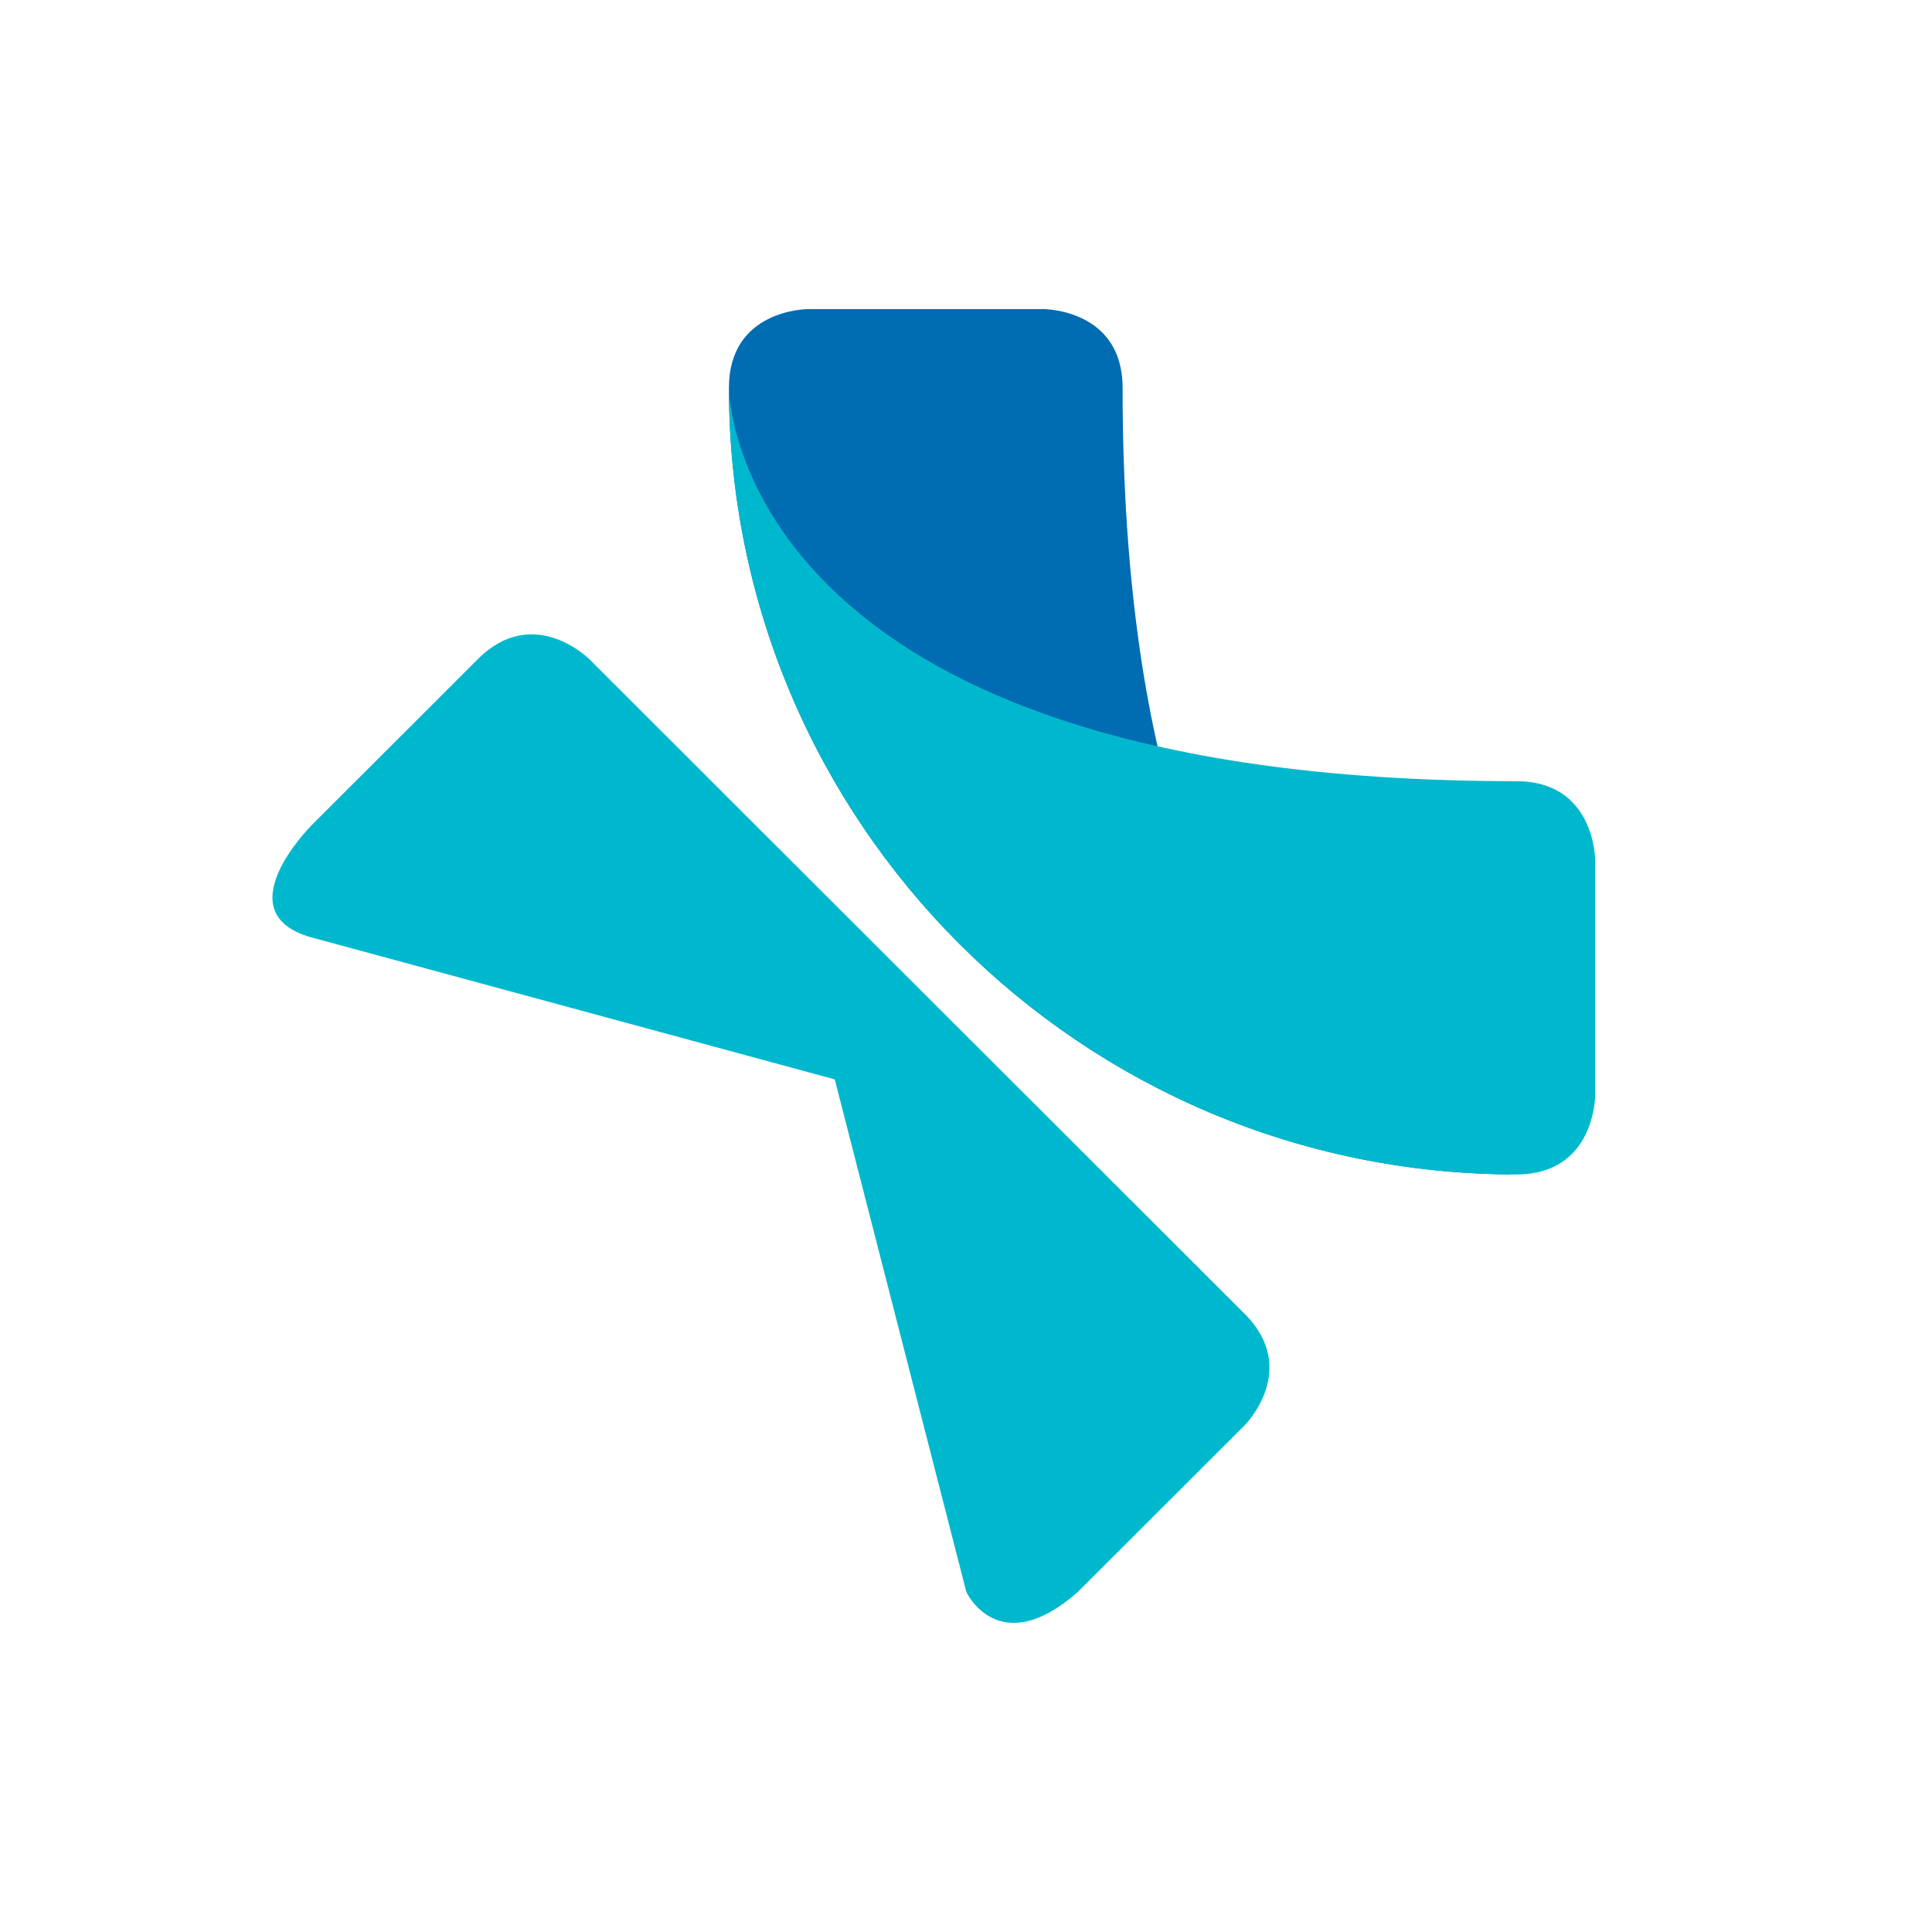
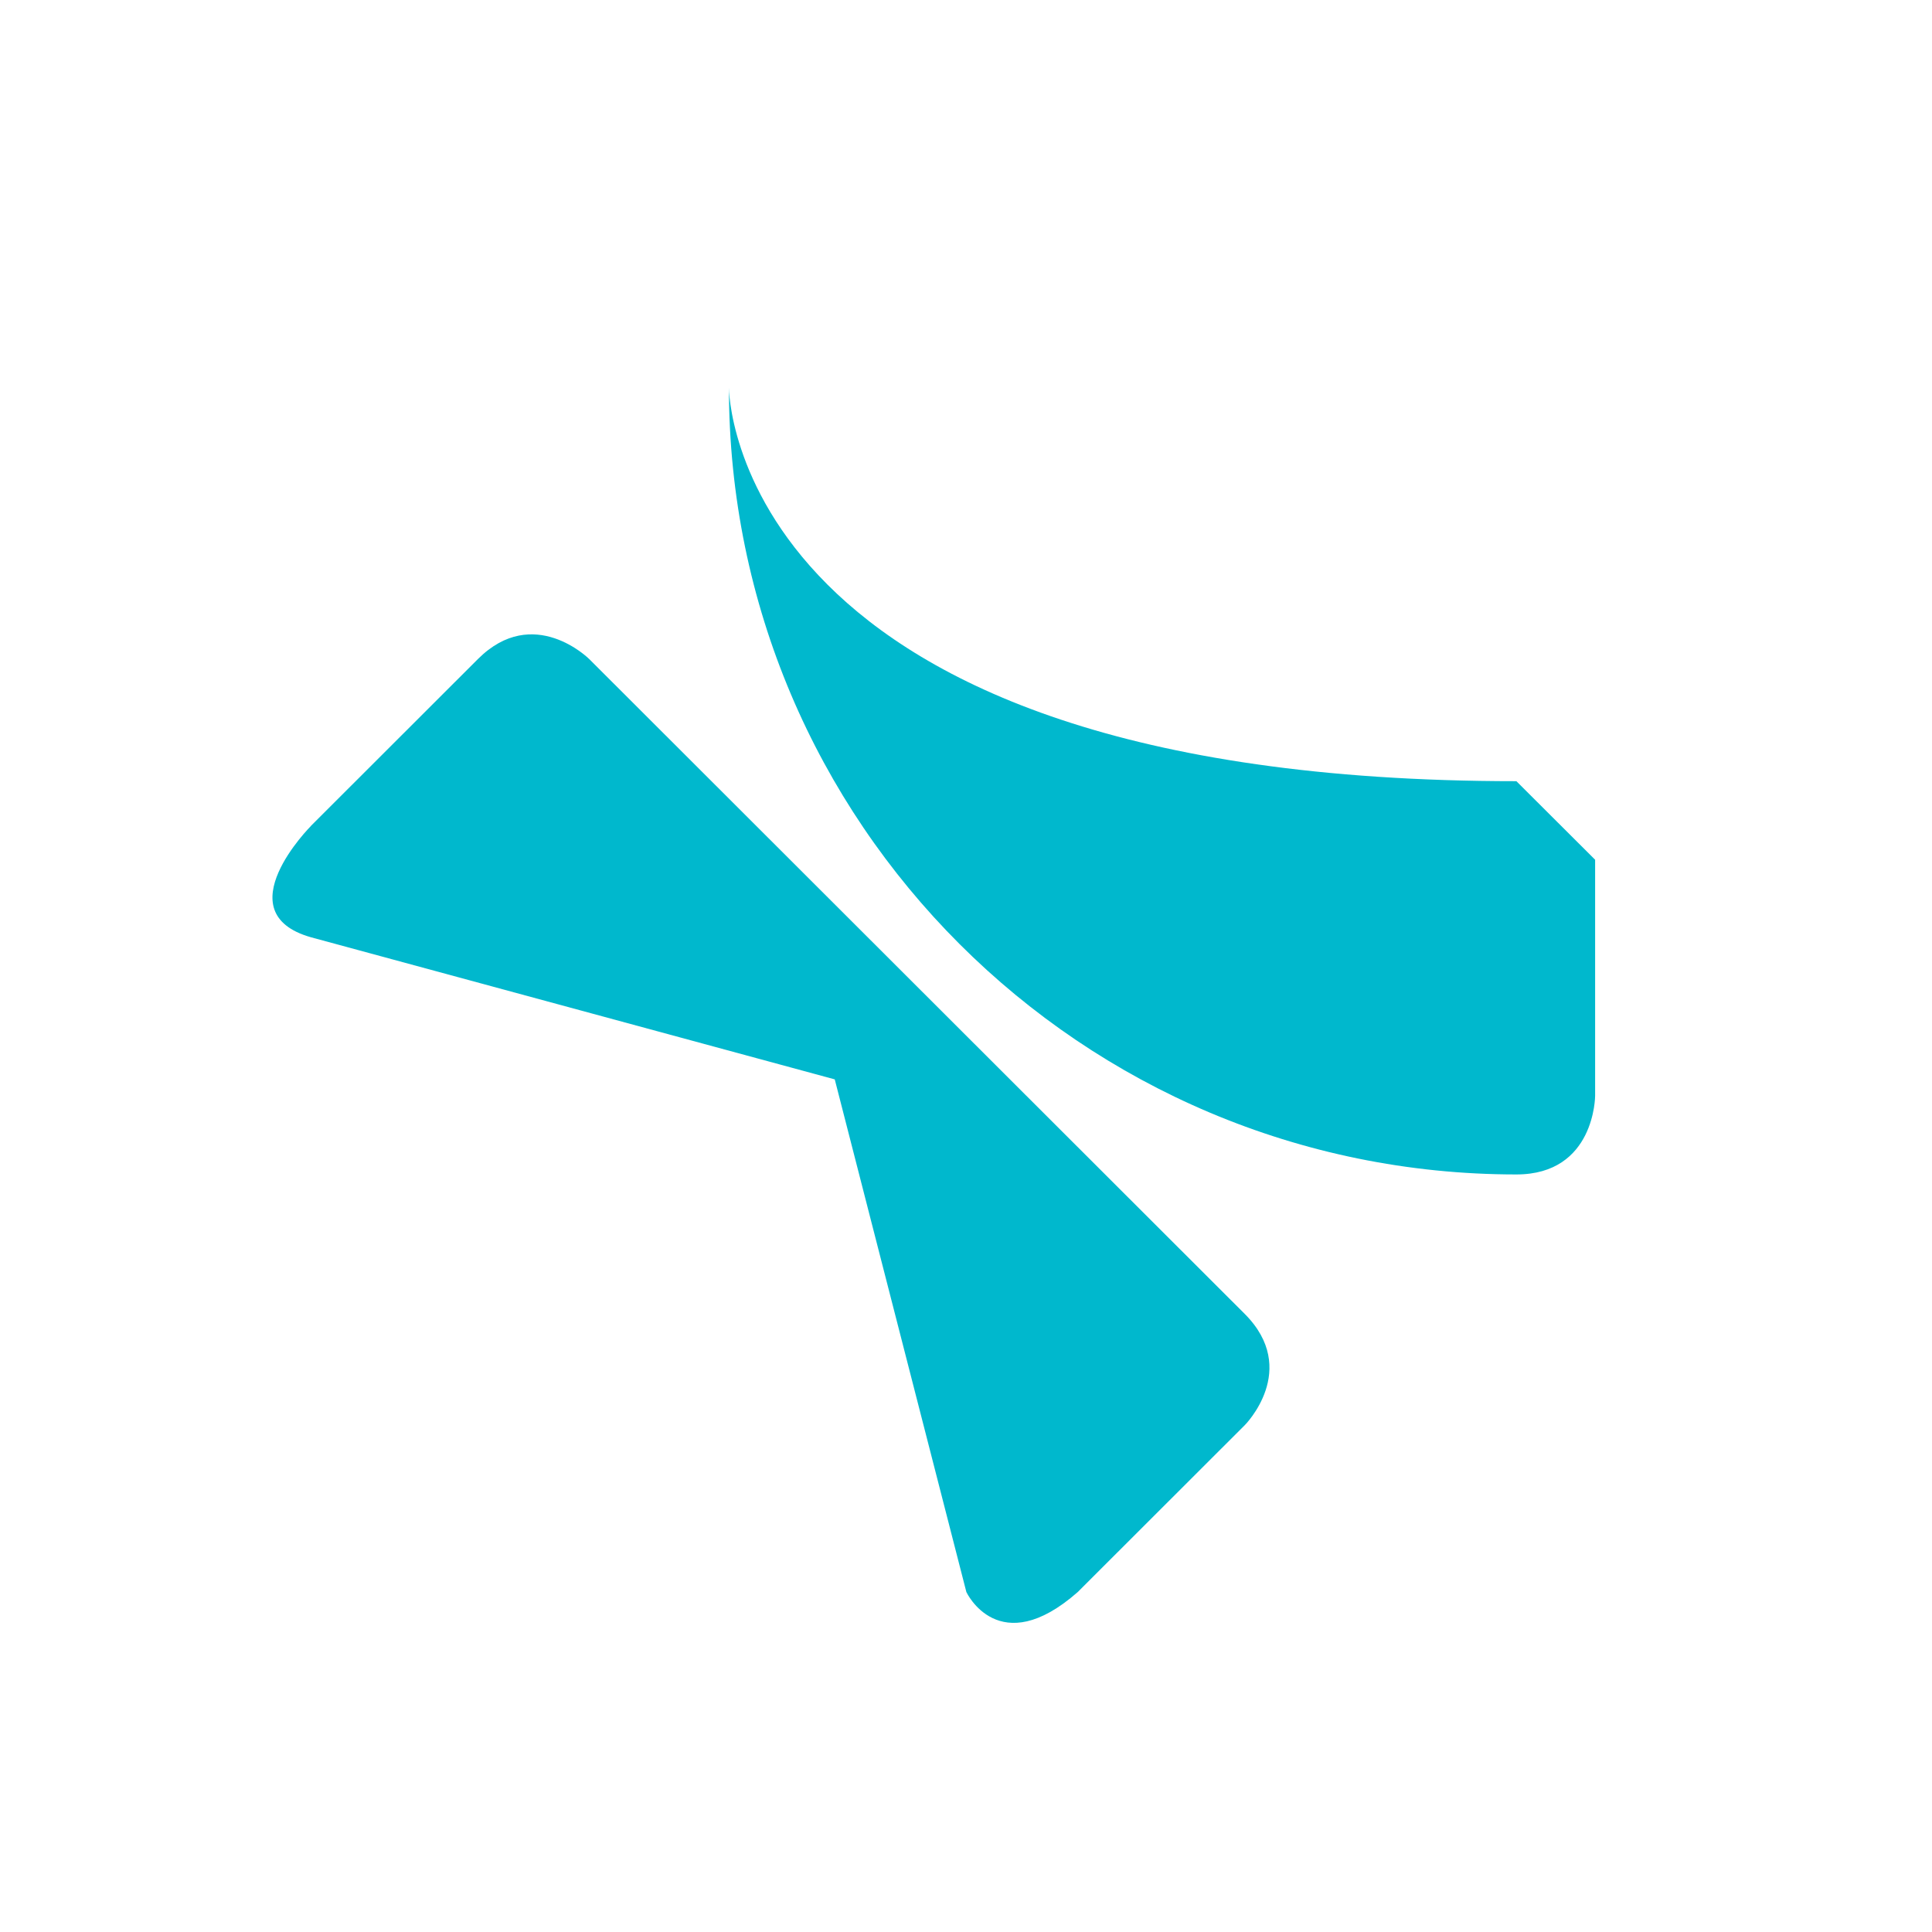
<svg xmlns="http://www.w3.org/2000/svg" width="150px" height="150px" viewBox="0 0 150 150" version="1.1">
  <title>Icon</title>
  <g id="Design" stroke="none" stroke-width="1" fill="none" fill-rule="evenodd">
    <g id="1.0-Home---Desktop" transform="translate(-1093, -1000)" fill-rule="nonzero">
      <g id="Proven-Clinically-Similar-card-Copy-2" transform="translate(955, 1000.806)">
        <g id="Icon" transform="translate(138.806, 0)">
          <g id="Logos/KabiCare-Icon" transform="translate(20.347, 23.194)">
            <g id="Group" transform="translate(-0, 0)">
-               <path d="M59.899,0 L41.556,0 C41.556,0 35.441,0 35.441,6.108 C35.441,39.842 62.811,67.184 96.578,67.184 C96.578,67.184 66.005,67.184 66.005,6.108 C66.005,0 59.89,0 59.89,0" id="Path" fill="#006CB2" />
-               <path d="M102.692,42.75 L102.692,61.076 C102.692,61.076 102.692,67.184 96.578,67.184 C62.811,67.184 35.441,39.842 35.441,6.108 C35.441,6.108 35.441,36.651 96.578,36.651 C102.692,36.651 102.692,42.759 102.692,42.759" id="Path" fill="#00B8CD" />
+               <path d="M102.692,42.75 L102.692,61.076 C102.692,61.076 102.692,67.184 96.578,67.184 C62.811,67.184 35.441,39.842 35.441,6.108 C35.441,6.108 35.441,36.651 96.578,36.651 " id="Path" fill="#00B8CD" />
              <path d="M2.985,40.132 C2.985,40.132 -3.731,46.859 2.985,48.768 L43.657,59.803 L53.876,99.608 C53.876,99.608 56.396,104.99 62.52,99.608 L75.486,86.655 C75.486,86.655 79.808,82.337 75.486,78.01 L24.595,27.17 C24.595,27.17 20.273,22.852 15.951,27.17 L2.985,40.123 L2.985,40.132 Z" id="Path" fill="#00B8CD" />
            </g>
          </g>
        </g>
      </g>
    </g>
  </g>
</svg>